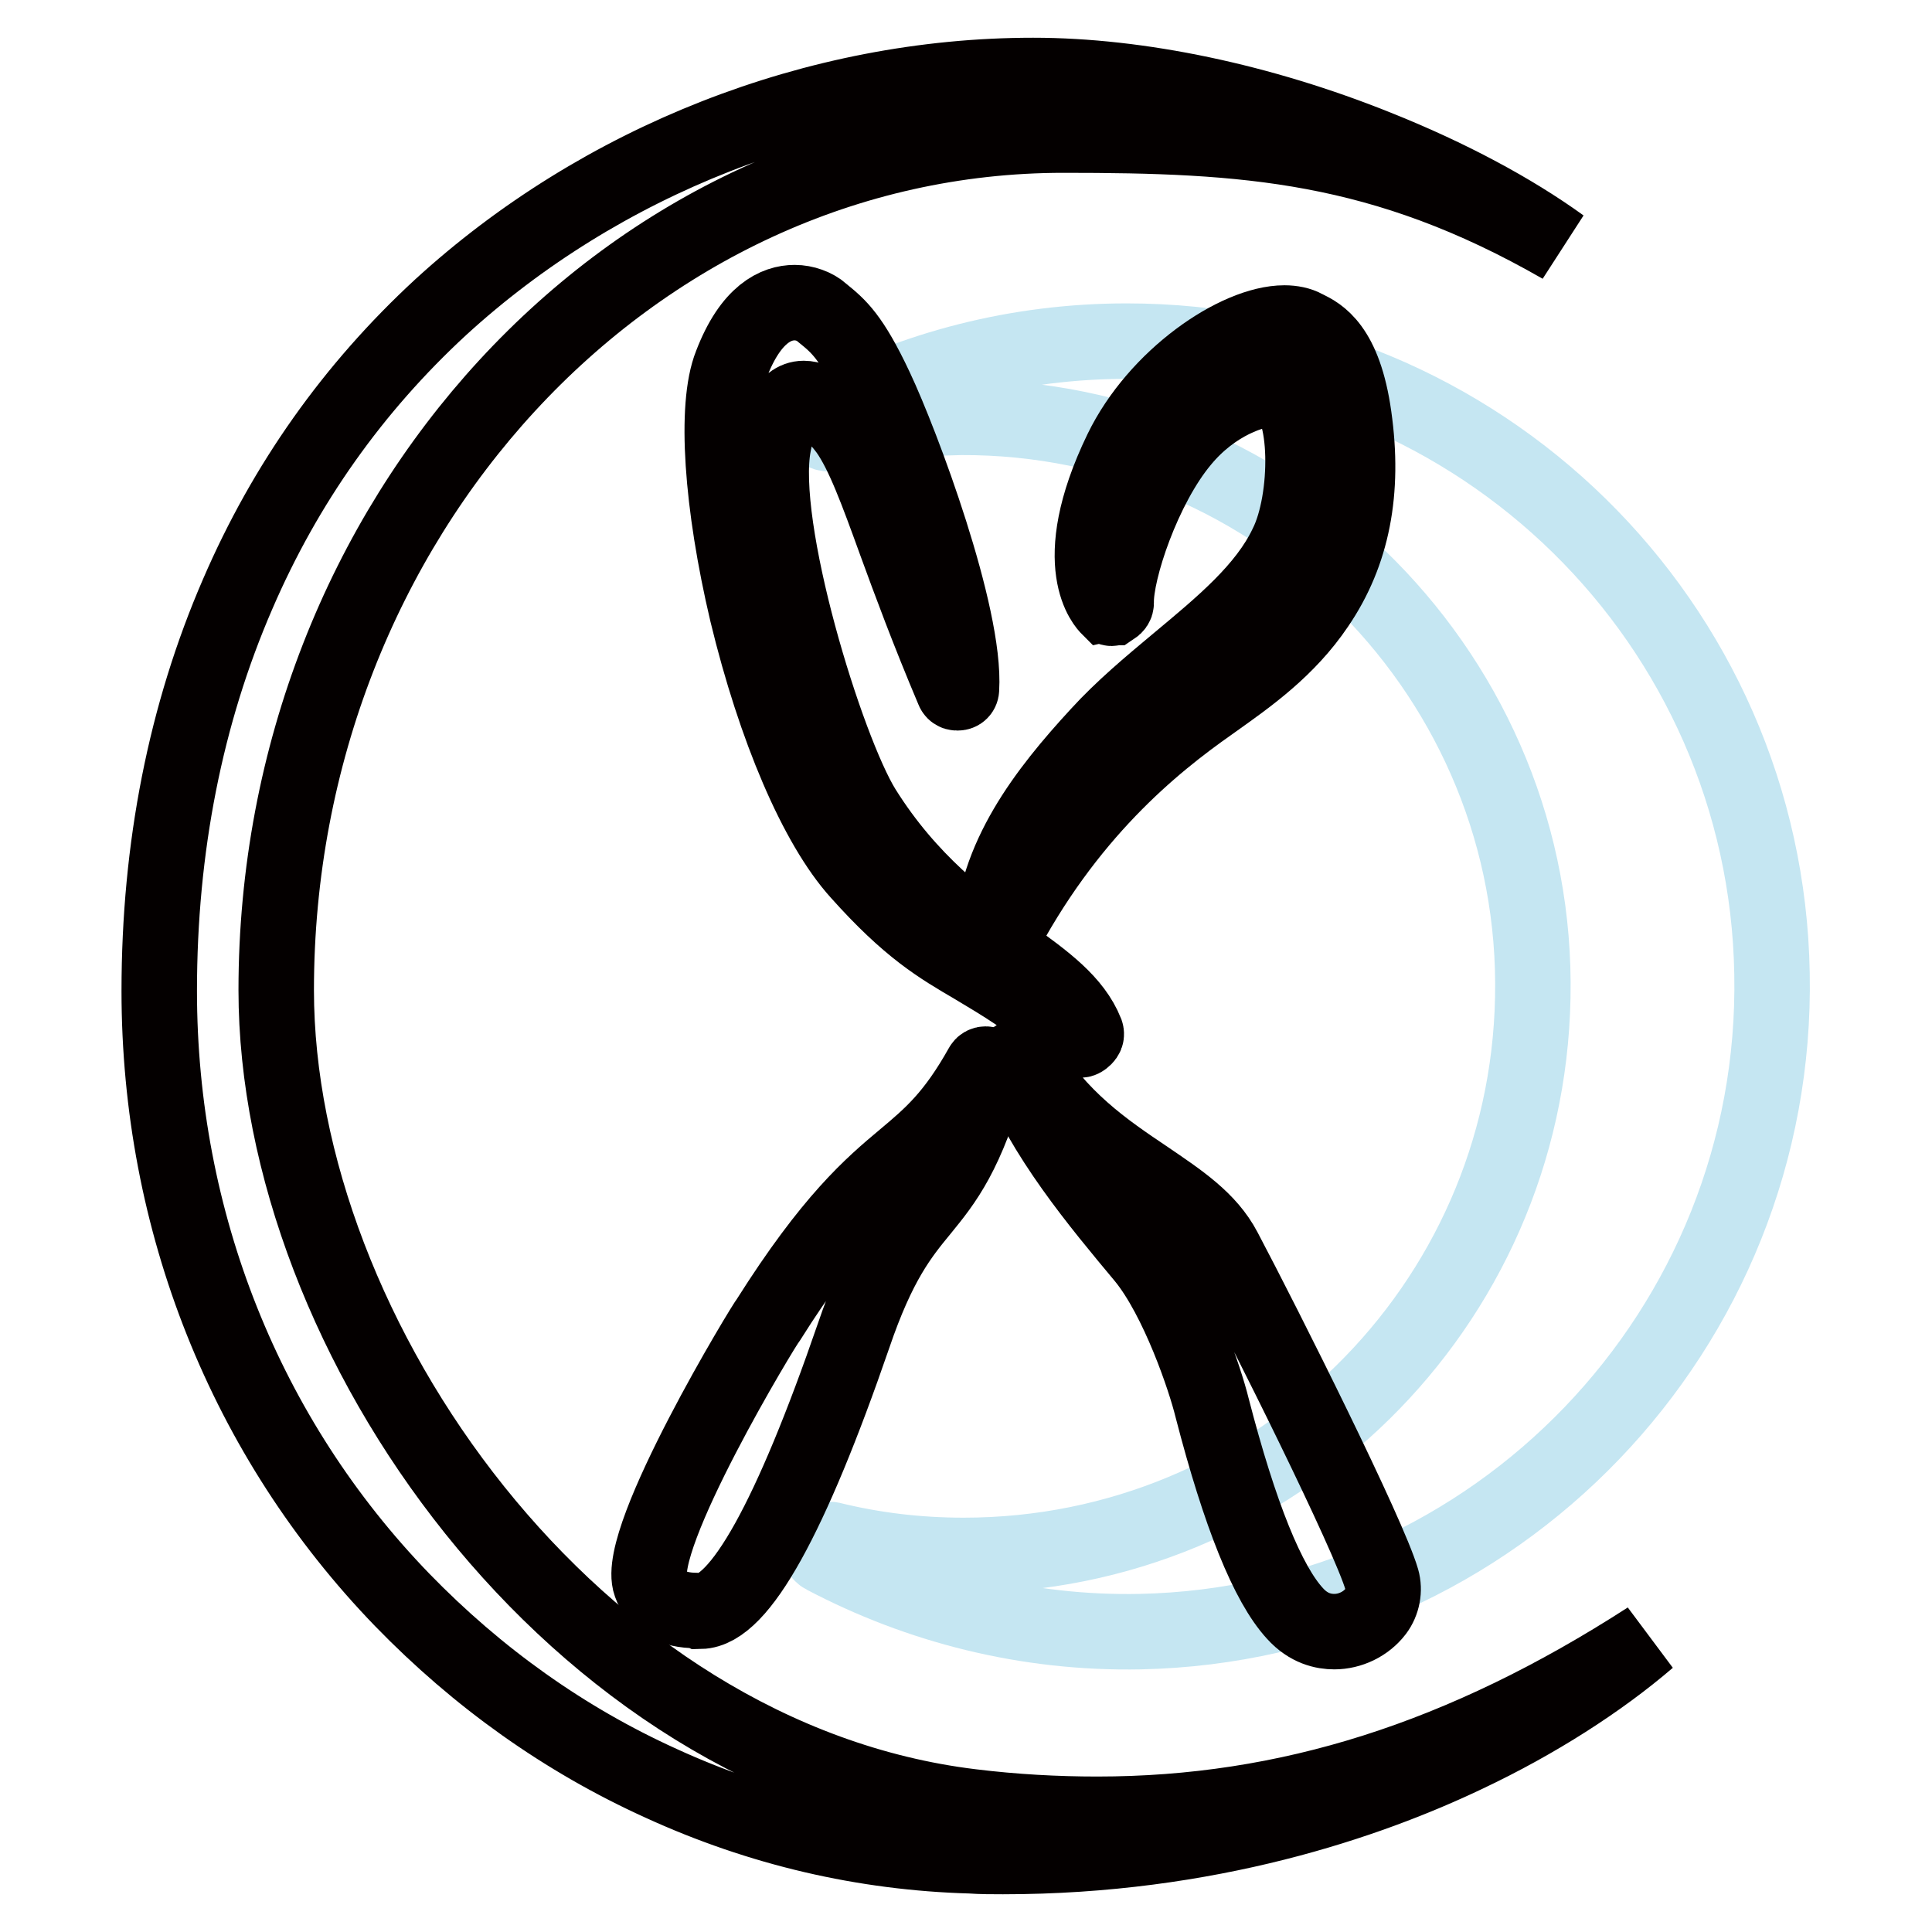
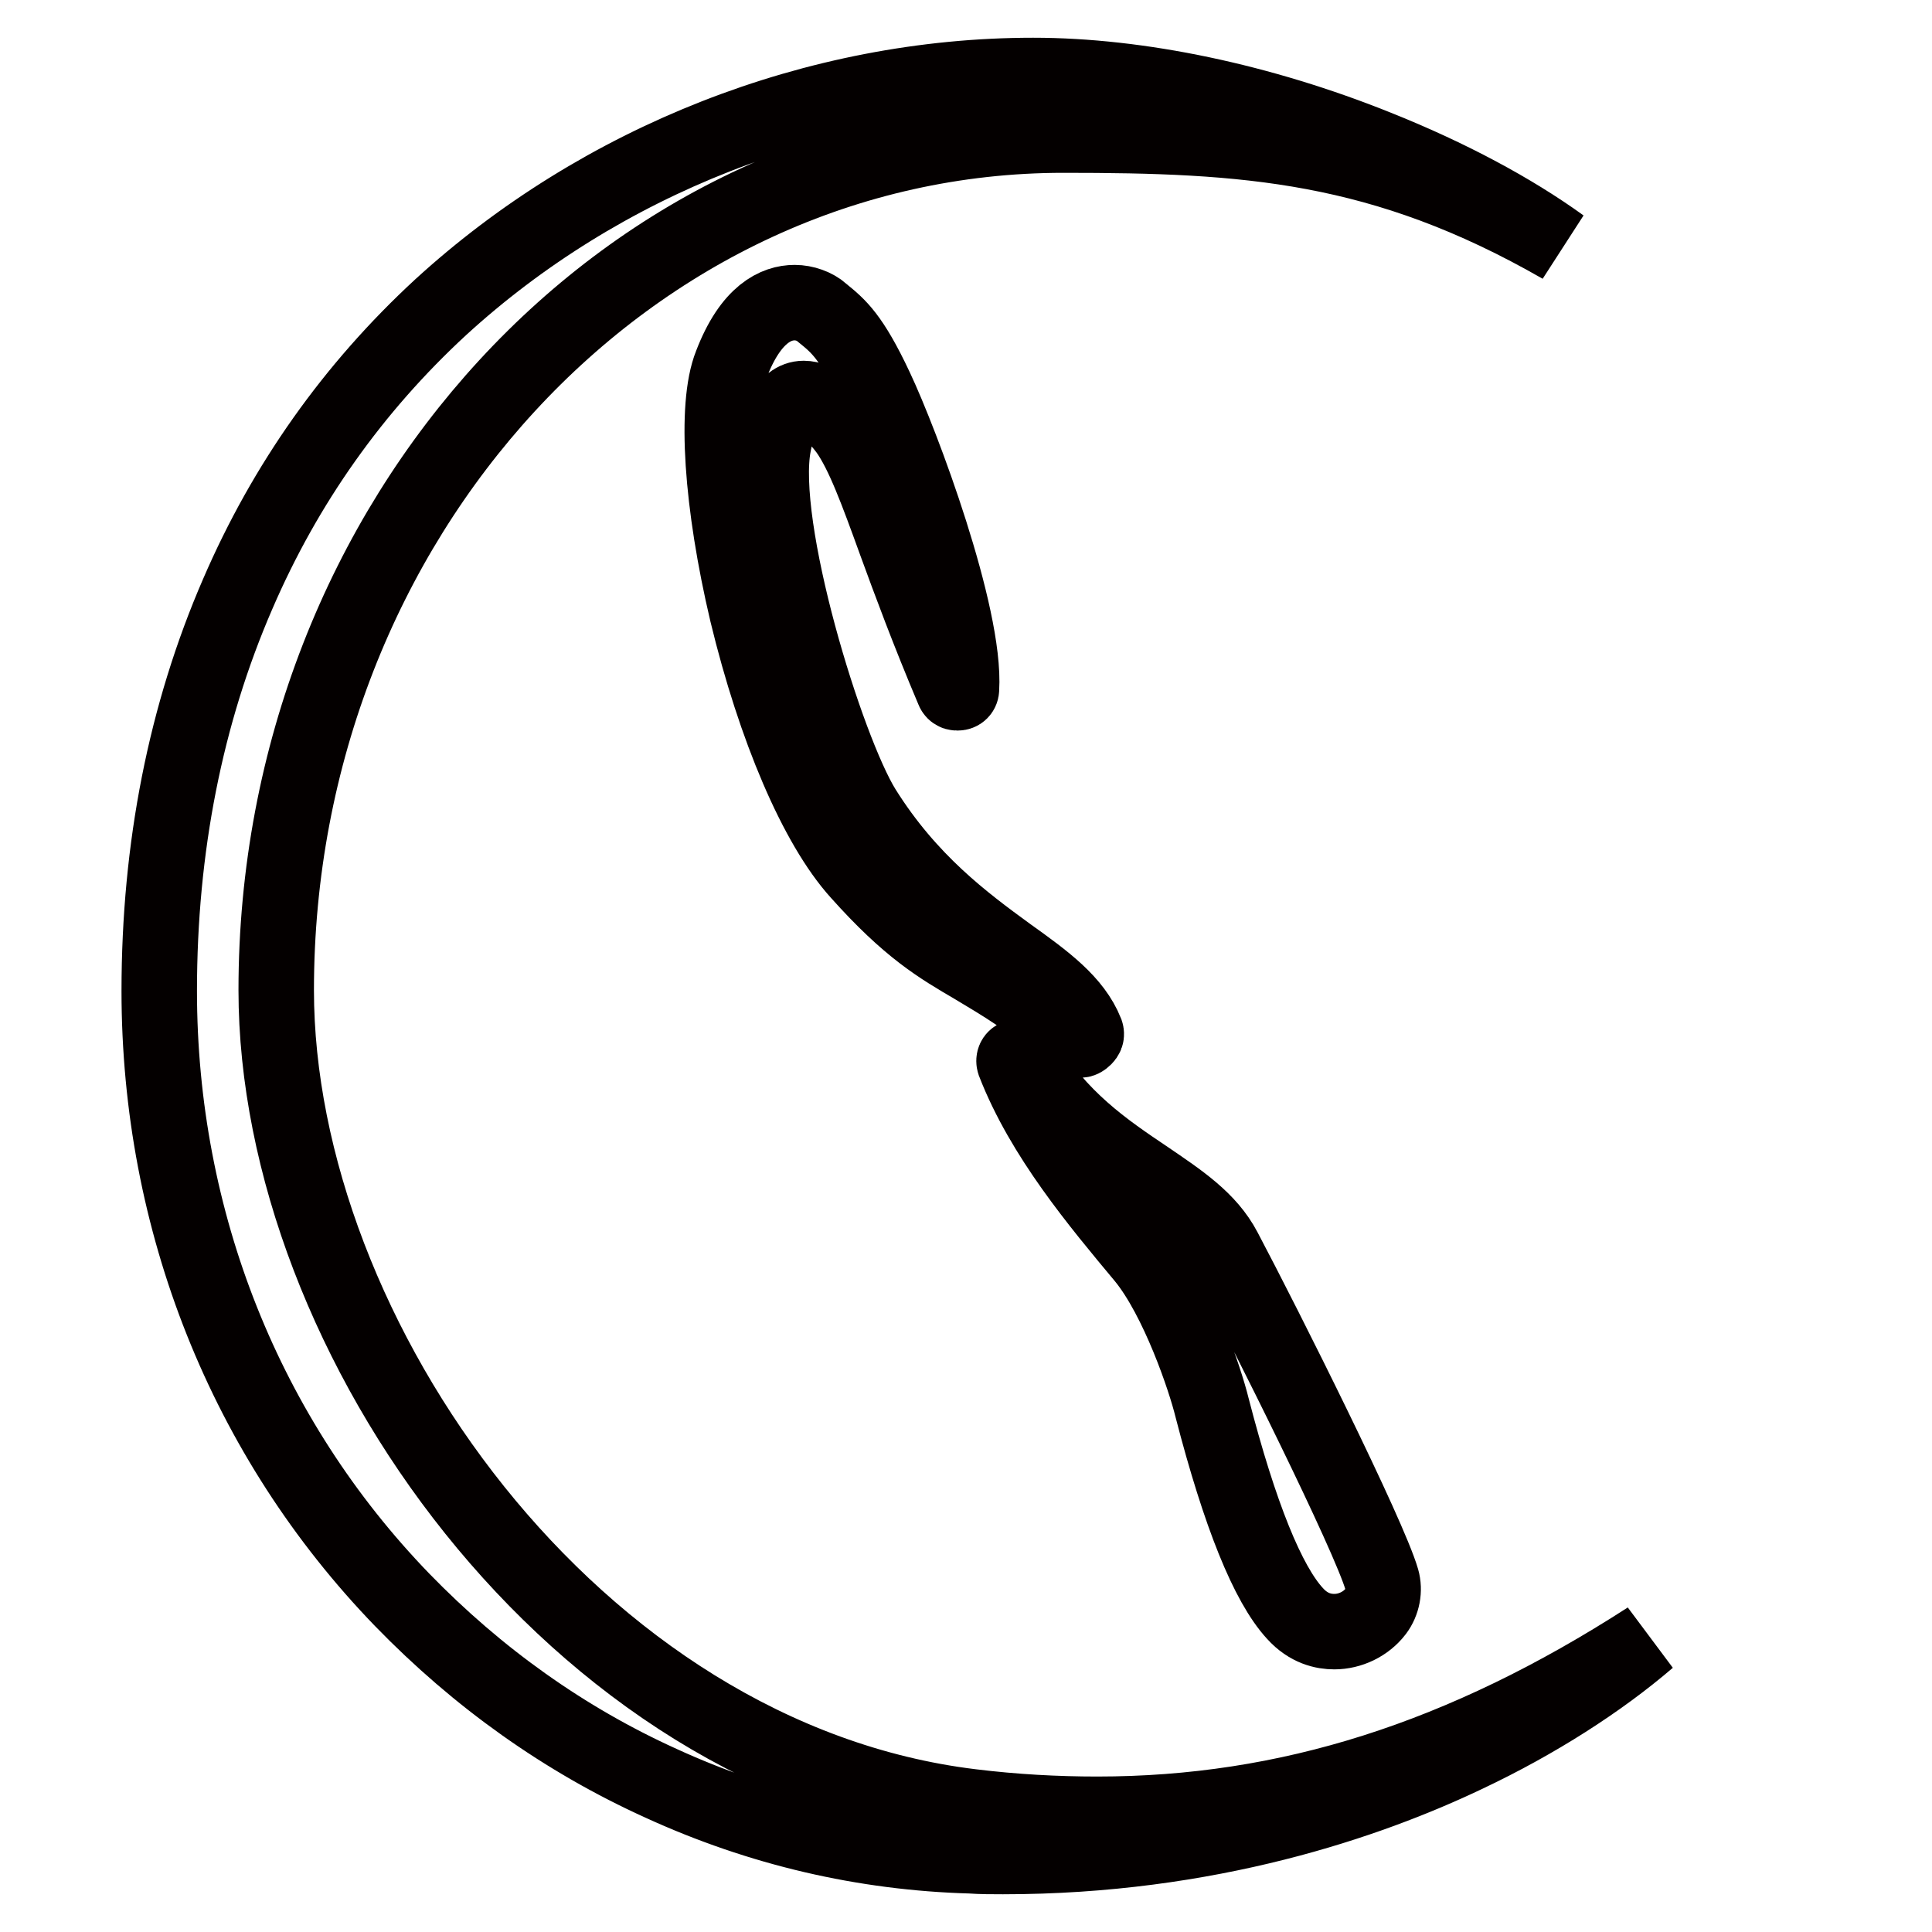
<svg xmlns="http://www.w3.org/2000/svg" version="1.1" x="0px" y="0px" viewBox="0 0 256 256" enable-background="new 0 0 256 256" xml:space="preserve">
  <g>
-     <path stroke-width="10" fill-opacity="0" stroke="#c5e6f2" d="M149.3,45.2c-14.5,0-28.2,3.6-40.1,10c-1.2,0.7-0.5,2.6,0.9,2.2c5.5-1.3,11.3-2,17.2-2.1 c42.2-0.2,76.7,34.7,75.8,76.9c-0.8,41-34.2,73.9-75.4,73.9c-6.1,0-11.9-0.7-17.6-2.1c-1.4-0.3-2.1,1.6-0.9,2.2 c12.5,6.6,26.8,10.3,41.9,10c47.1-1,84.6-40.1,83.7-87.2C234,82.6,196.1,45.2,149.3,45.2z" />
    <path stroke-width="10" fill-opacity="0" stroke="#040000" d="M132.9,246c-1.4,0-2.9,0-4.3-0.1c-14.1-0.4-27.9-3.6-41-9.6c-12.8-5.8-24.3-14-34.3-24.3 c-20.8-21.5-32.2-50.2-32.2-80.7c0-19,3.5-36.7,10.4-52.6c6.3-14.6,15.3-27.3,26.9-38C79.6,21.3,108.2,10,136.9,10 c14,0,30.2,3.4,45.6,9.6c9.5,3.8,17.9,8.3,24.4,13C183.2,19,165,17.9,140.9,17.9c-57.5,0-104.3,50.8-104.3,113.3 C36.6,177,76,233,128.7,239.4c5.7,0.7,11.3,1,16.7,1c25.2,0,48.5-7.4,73-23.2c-6.4,5.5-14.8,10.9-24.1,15.3 C181.3,238.7,160.1,246,132.9,246L132.9,246z" />
    <path stroke-width="10" fill-opacity="0" stroke="#040000" d="M143.2,137.8c-0.1,0-0.3-0.1-0.4-0.1c-6.2-5.2-10.2-7.5-13.7-9.6c-4.6-2.7-8.6-5-15.3-12.5 c-5.6-6.2-11.1-19.1-14.8-34.4c-3.4-14.4-4.3-27.4-2.1-32.9c2.6-6.8,6-8.2,8.4-8.2c1.3,0,2.7,0.5,3.6,1.3l0.1,0.1 c2.1,1.7,3.8,3.1,7,9.9c3.5,7.4,12,30.2,11.4,39.9c0,0.3-0.2,0.5-0.5,0.5h-0.1c-0.2,0-0.4-0.1-0.5-0.4c-3.3-7.8-5.7-14.3-7.6-19.5 c-2.5-6.9-4.3-11.8-6.4-14.8c-2-2.7-4.1-4.3-5.8-4.3c-2.4,0-3.5,3.3-4,6.1c-2.1,10.9,7,40.4,11.9,48.3c6,9.6,13.3,15,19.2,19.3 c4.9,3.5,8.7,6.3,10.3,10.3c0.1,0.3,0,0.5-0.2,0.7C143.5,137.7,143.3,137.8,143.2,137.8z M176.8,216.2c-1.4,0-3.4-0.4-5.2-2.4 c-3.6-3.9-7.3-13-11-27.3c-0.9-3.7-4.5-14.4-9-19.9c-6-7.2-13.4-16-17.2-25.8c-0.1-0.3,0-0.6,0.3-0.7c0.1,0,0.2-0.1,0.3-0.1 c0.2,0,0.4,0.1,0.5,0.3c4.8,8,10.9,12.1,16.4,15.8c4.4,3,8.2,5.5,10.3,9.5c5.5,10.4,19.2,37.8,20.9,43.7c0.4,1.4,0.1,3-0.8,4.2 C181,215.2,178.9,216.2,176.8,216.2L176.8,216.2z" />
-     <path stroke-width="10" fill-opacity="0" stroke="#040000" d="M131.9,124.9c-0.1,0-0.1,0-0.1,0c-0.3-0.1-0.4-0.3-0.4-0.6c0.4-10.6,7.1-19.3,14.2-27 c3.1-3.4,6.8-6.5,10.4-9.5c6-5,11.7-9.7,14.5-15.6c3-6,3-18.7-0.8-20.6c-0.1,0-0.3-0.1-0.9-0.1c-2.6,0-8,1.8-12.2,6.9 c-5.1,6.1-8.8,17.2-8.7,21.5c0,0.2-0.1,0.4-0.4,0.6c-0.1,0-0.1,0.1-0.2,0.1c-0.1,0-0.3-0.1-0.4-0.1c-0.2-0.2-5.7-5.5,1.7-20.8 c4.7-9.7,15.3-16.9,21.6-16.9c1,0,2,0.2,2.7,0.6l0.2,0.1c1.6,0.8,5,2.4,6.3,11.7c1.4,9.9-0.2,18.1-4.9,25 c-3.9,5.8-9.2,9.5-13.4,12.5l-0.7,0.5c-7.7,5.4-19.1,14.6-28,31.8C132.3,124.8,132.1,124.9,131.9,124.9L131.9,124.9z M92.3,213.4 c-3.2,0-5.3-1.2-6.1-3.5c-2.2-6,15.3-34.8,15.6-35c8.4-13.3,13.7-17.8,18-21.4c3.7-3.1,6.6-5.6,10.3-12.2c0.1-0.2,0.3-0.3,0.5-0.3 c0.1,0,0.1,0,0.2,0.1c0.3,0.1,0.4,0.4,0.4,0.7c-3.1,11.1-6,14.7-9.1,18.5c-2.8,3.4-5.7,7-9,16.7c-8.3,24.1-15.1,36.4-20.3,36.5 C92.6,213.4,92.4,213.4,92.3,213.4z" />
  </g>
</svg>